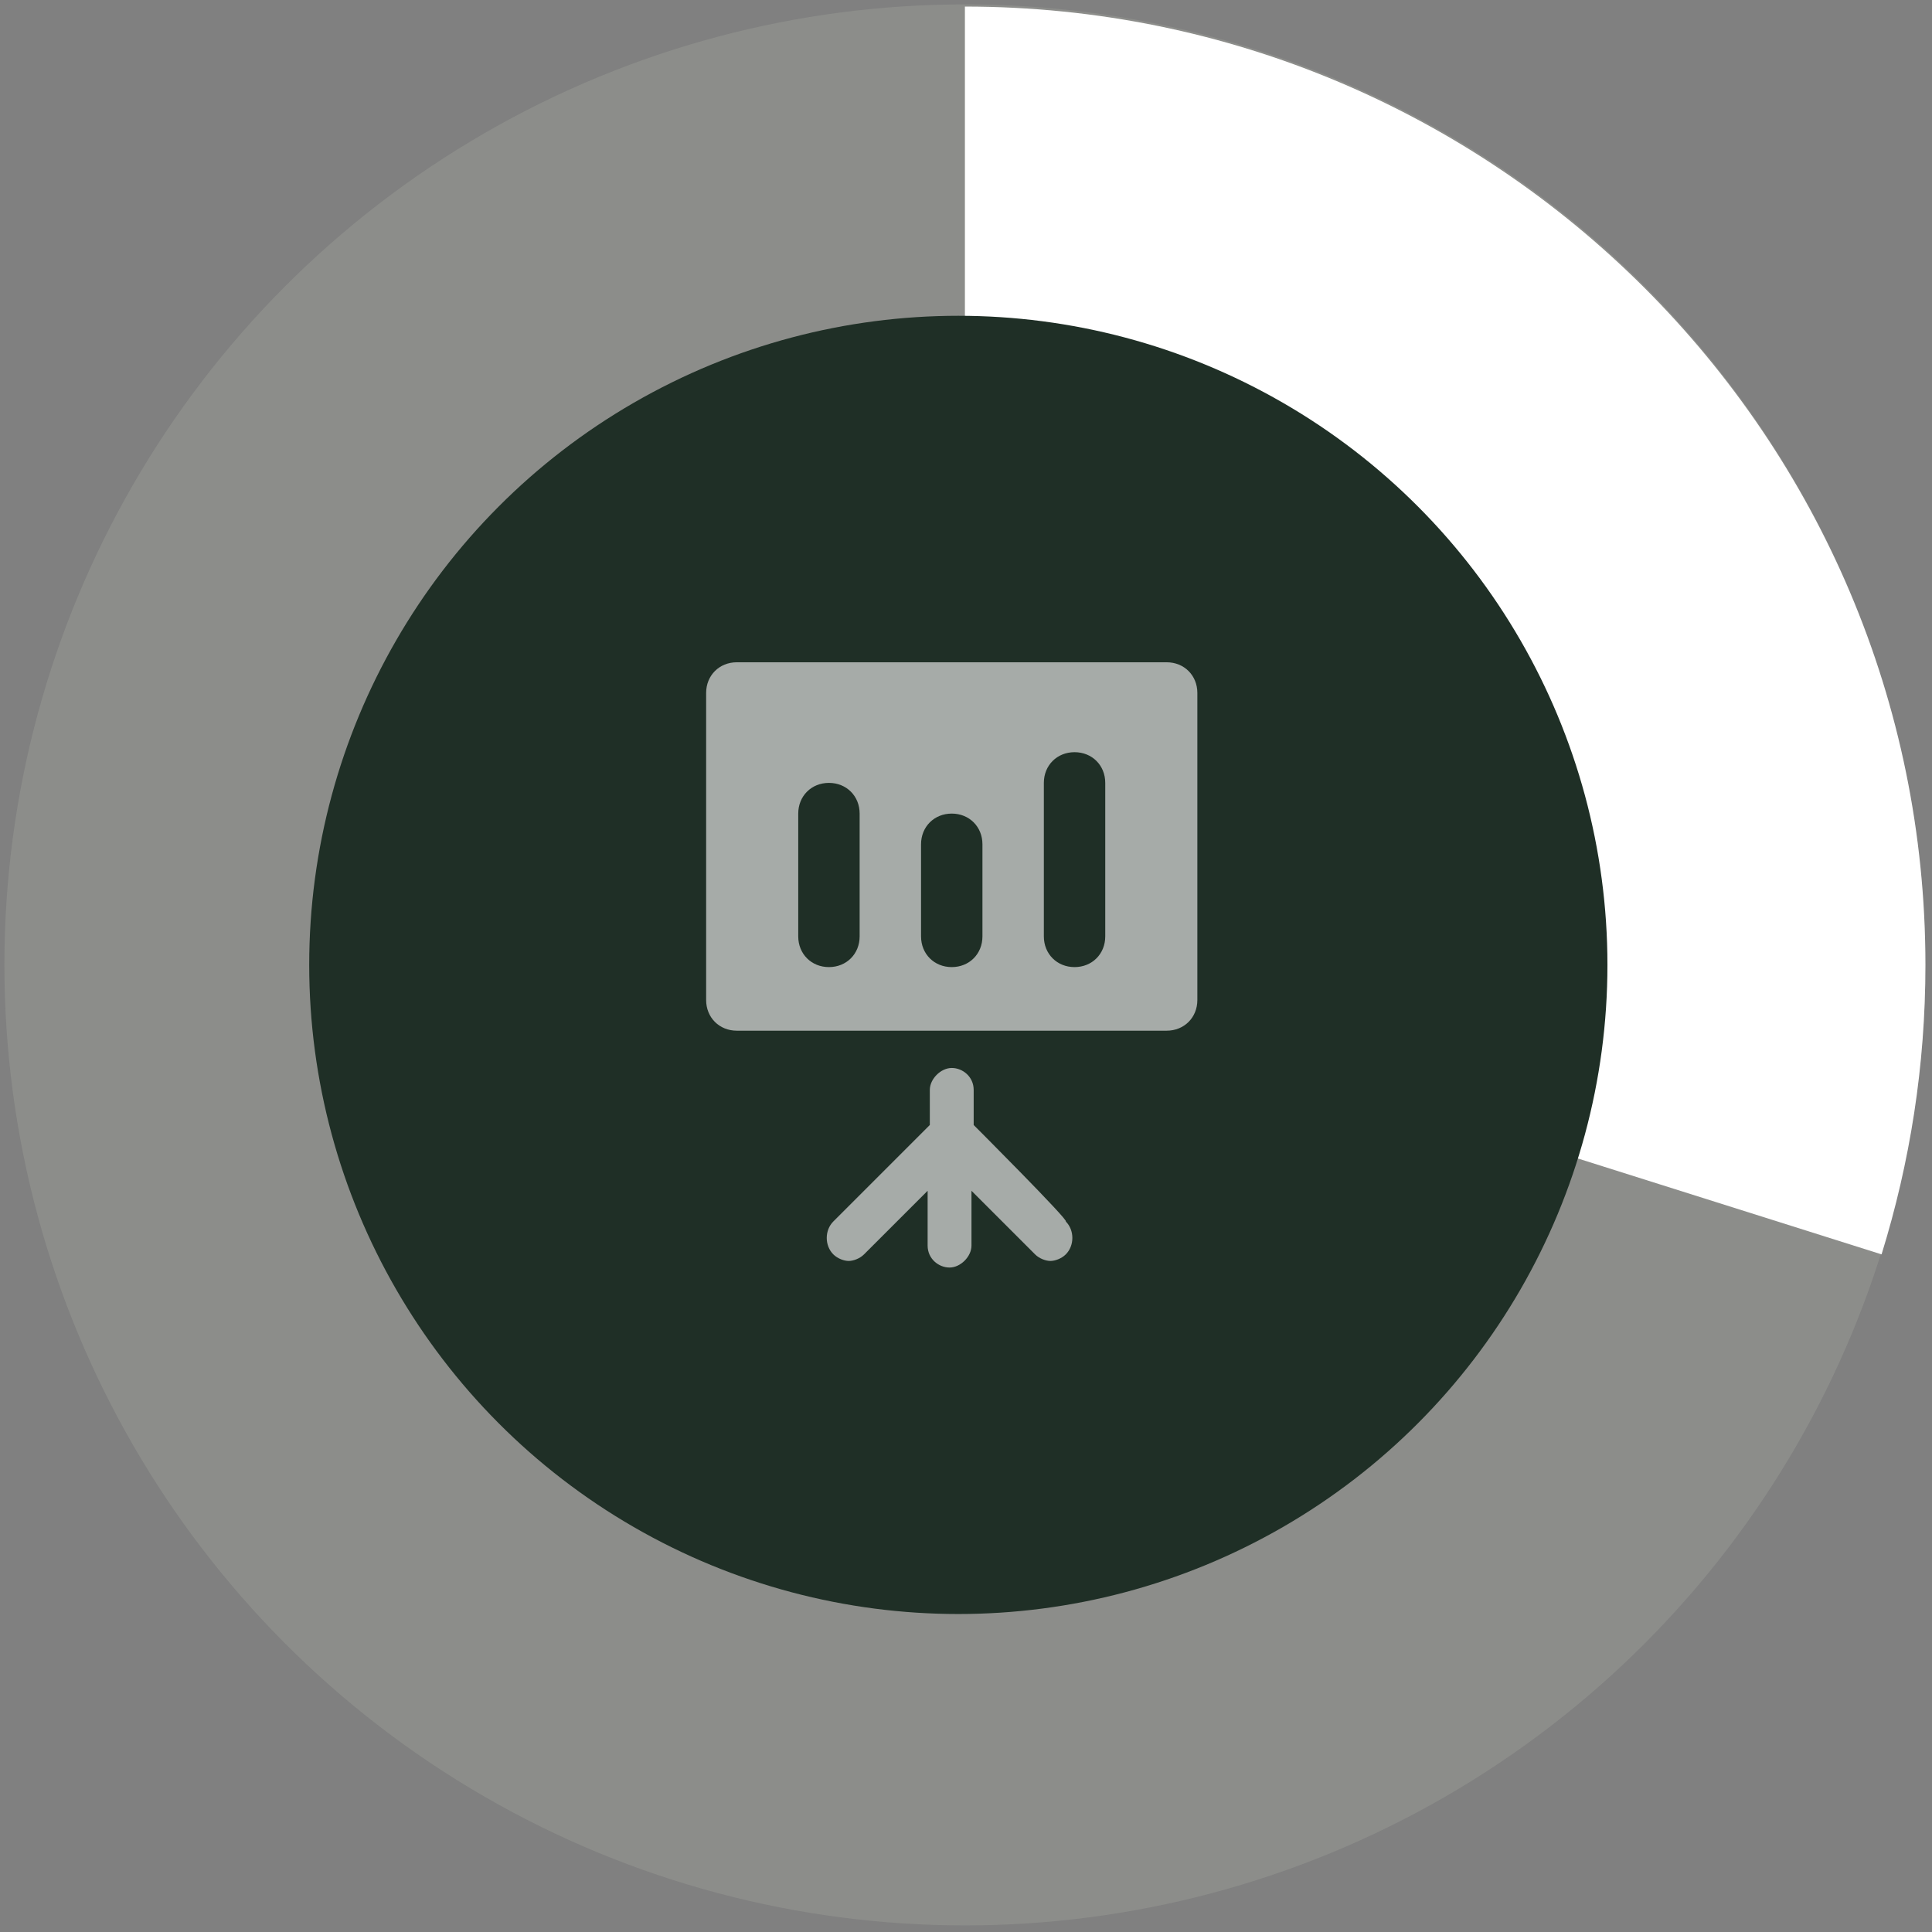
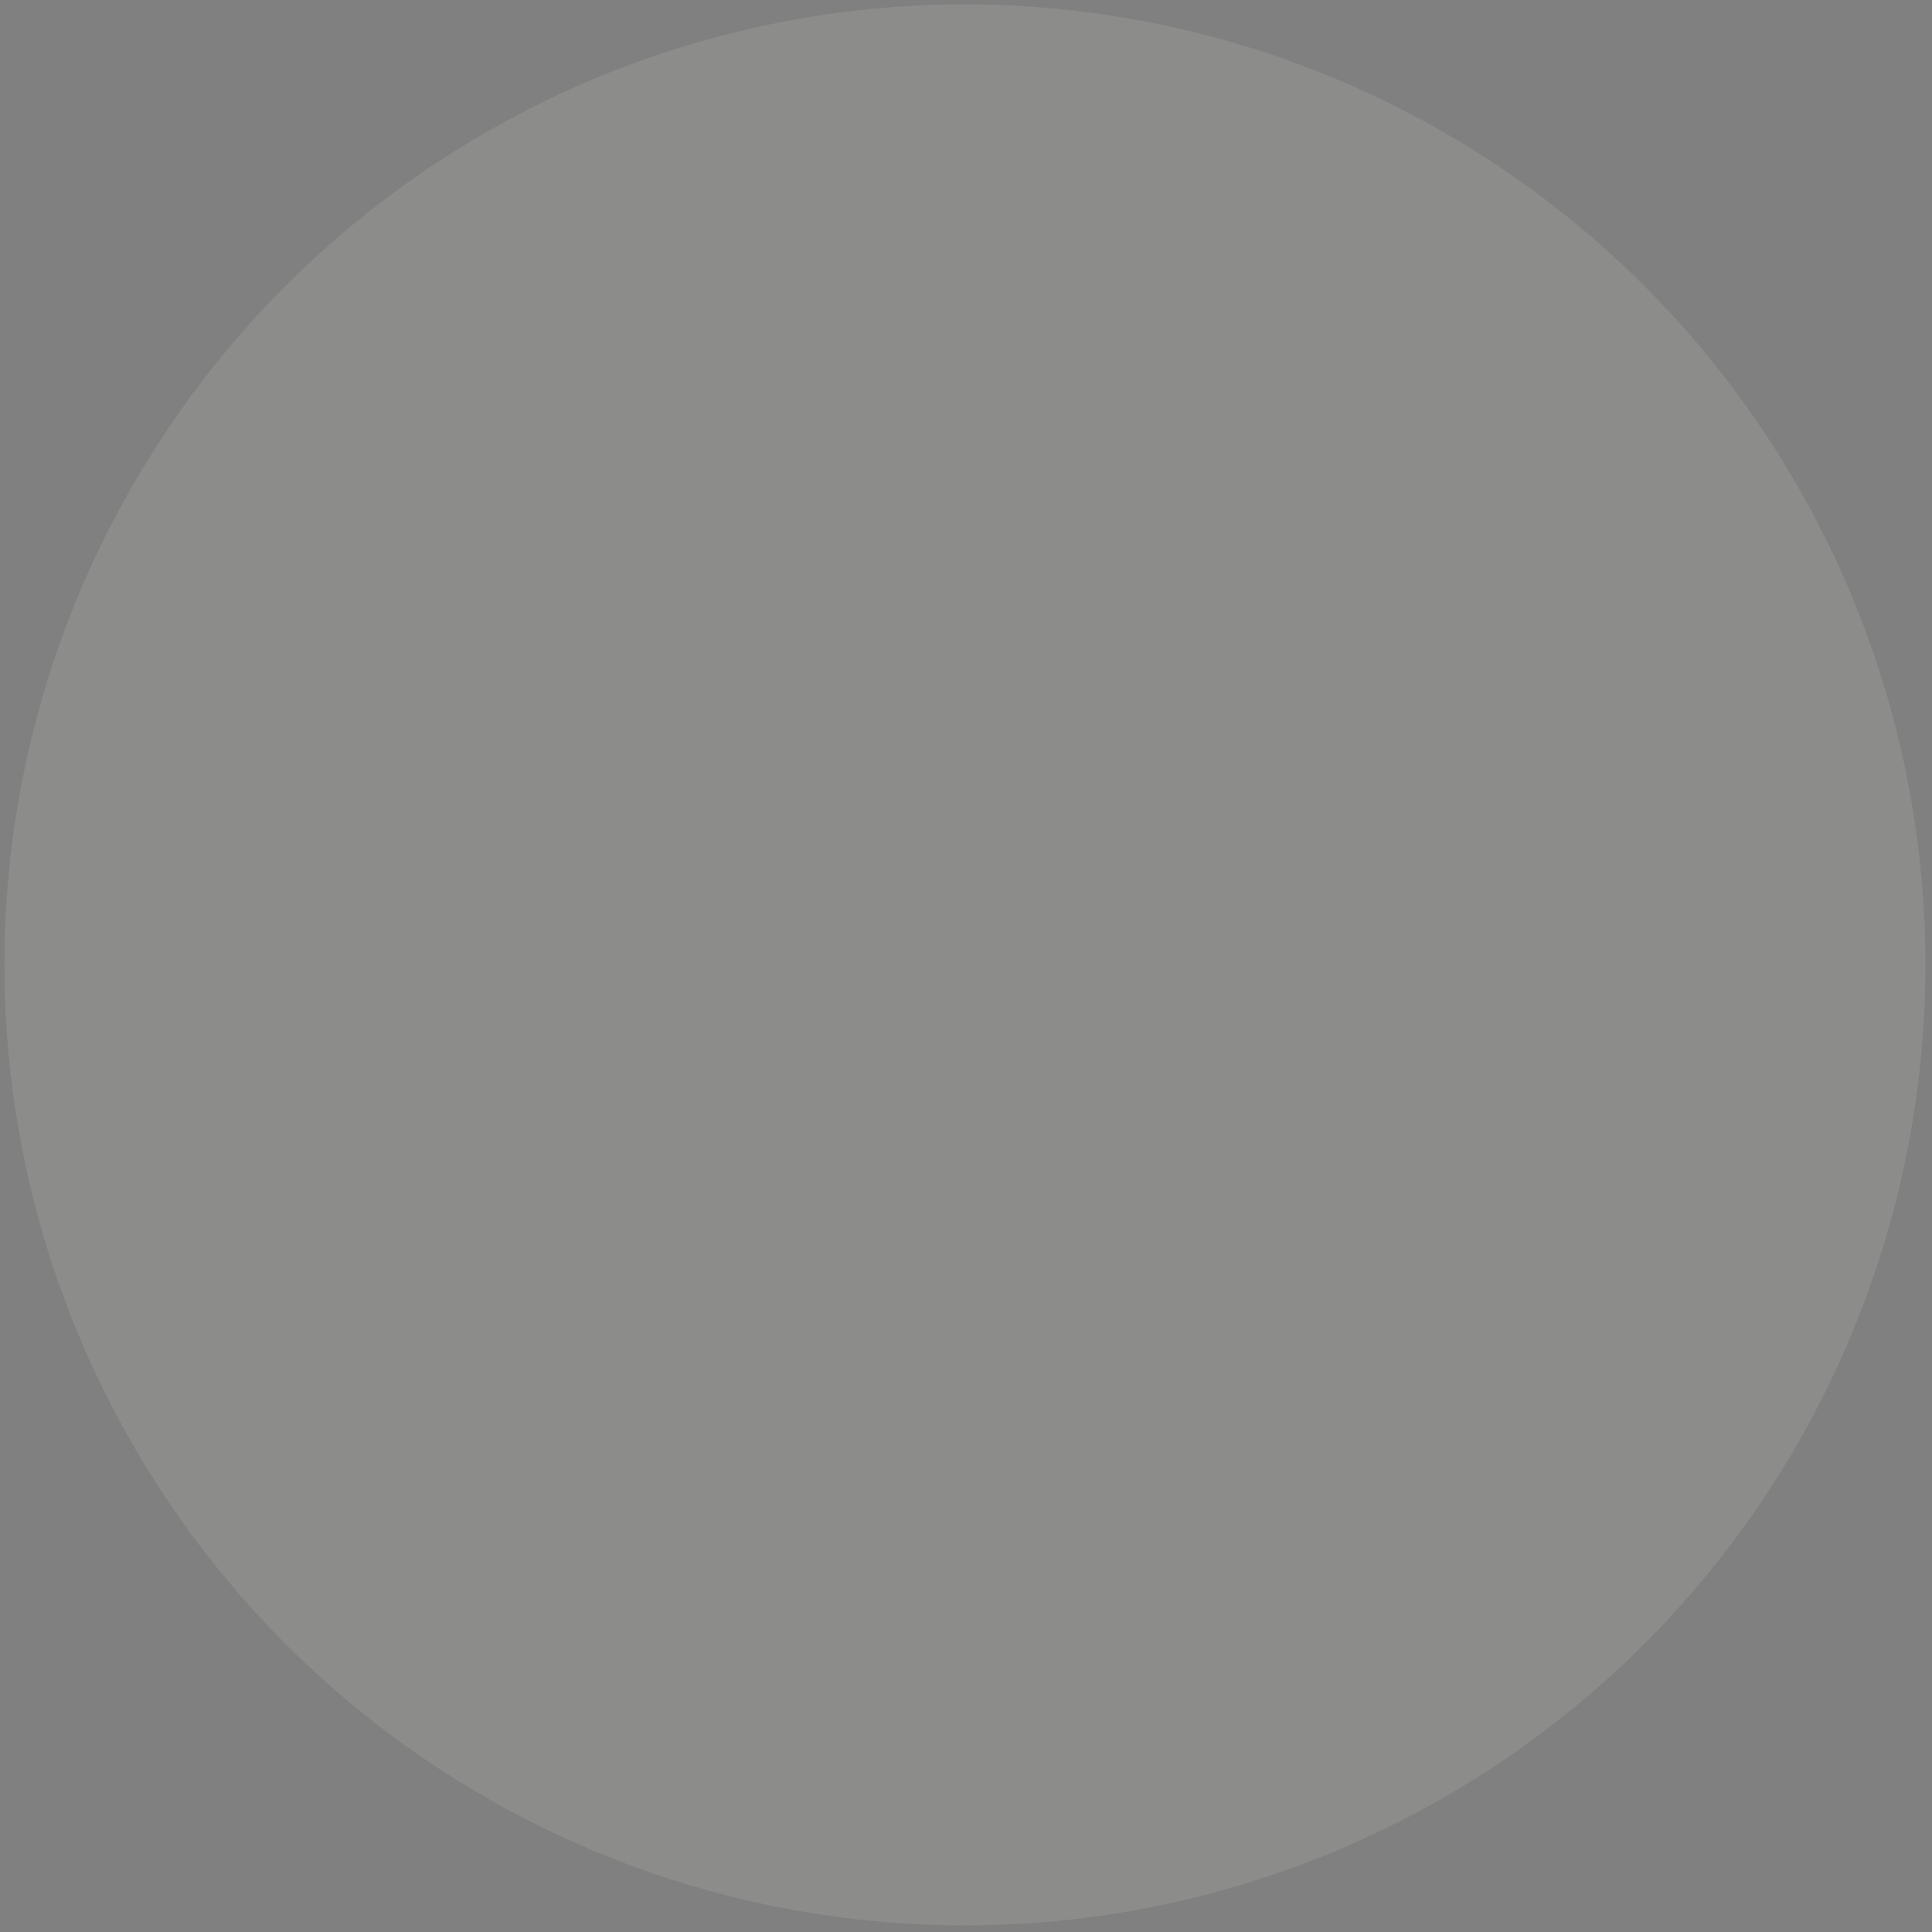
<svg xmlns="http://www.w3.org/2000/svg" version="1.1" id="Layer_2_00000116943504296511286380000016951421932723409814_" x="0px" y="0px" viewBox="0 0 88.1 88.1" style="enable-background:new 0 0 88.1 88.1;" xml:space="preserve">
  <rect x="0" y="0" width="88.1" height="88.1" fill="#808080" stroke="none" />
  <style type="text/css">
	.st0{opacity:0.5;fill:#989B95;enable-background:new    ;}
	.st1{fill:#FFFFFF;enable-background:new    ;}
	.st2{fill:#1F2F26;}
	.st3{fill:#A6ABA8;}
	.st4{fill:none;}
</style>
  <circle class="st0" cx="44" cy="44" r="43.8" />
-   <path class="st1" d="M87.8,44c0,4.6-0.7,9-2,13.2L44,44V0.3C68.2,0.3,87.8,19.9,87.8,44z" />
-   <circle class="st2" cx="43.7" cy="44" r="29.6" />
-   <path class="st3" d="M44.4,51.3v-1.6c0-0.6-0.5-1-1-1s-1,0.5-1,1v1.6l-4.4,4.4c-0.4,0.4-0.4,1.1,0,1.5c0.2,0.2,0.5,0.3,0.7,0.3  s0.5-0.1,0.7-0.3l2.9-2.9v2.5c0,0.6,0.5,1,1,1s1-0.5,1-1v-2.5l2.9,2.9c0.2,0.2,0.5,0.3,0.7,0.3s0.5-0.1,0.7-0.3  c0.4-0.4,0.4-1.1,0-1.5C48.8,55.7,44.4,51.3,44.4,51.3z M53.2,30.2H33.6c-0.8,0-1.4,0.6-1.4,1.4v14c0,0.8,0.6,1.4,1.4,1.4h19.6  c0.8,0,1.4-0.6,1.4-1.4v-14C54.6,30.8,54,30.2,53.2,30.2z M39.2,42.7c0,0.8-0.6,1.4-1.4,1.4s-1.4-0.6-1.4-1.4v-5.6  c0-0.8,0.6-1.4,1.4-1.4s1.4,0.6,1.4,1.4V42.7z M44.8,42.7c0,0.8-0.6,1.4-1.4,1.4S42,43.5,42,42.7v-4.2c0-0.8,0.6-1.4,1.4-1.4  s1.4,0.6,1.4,1.4V42.7z M50.4,42.7c0,0.8-0.6,1.4-1.4,1.4s-1.4-0.6-1.4-1.4v-7c0-0.8,0.6-1.4,1.4-1.4s1.4,0.6,1.4,1.4V42.7z" />
  <line class="st4" x1="88.1" y1="57.9" x2="96.8" y2="62.3" />
</svg>